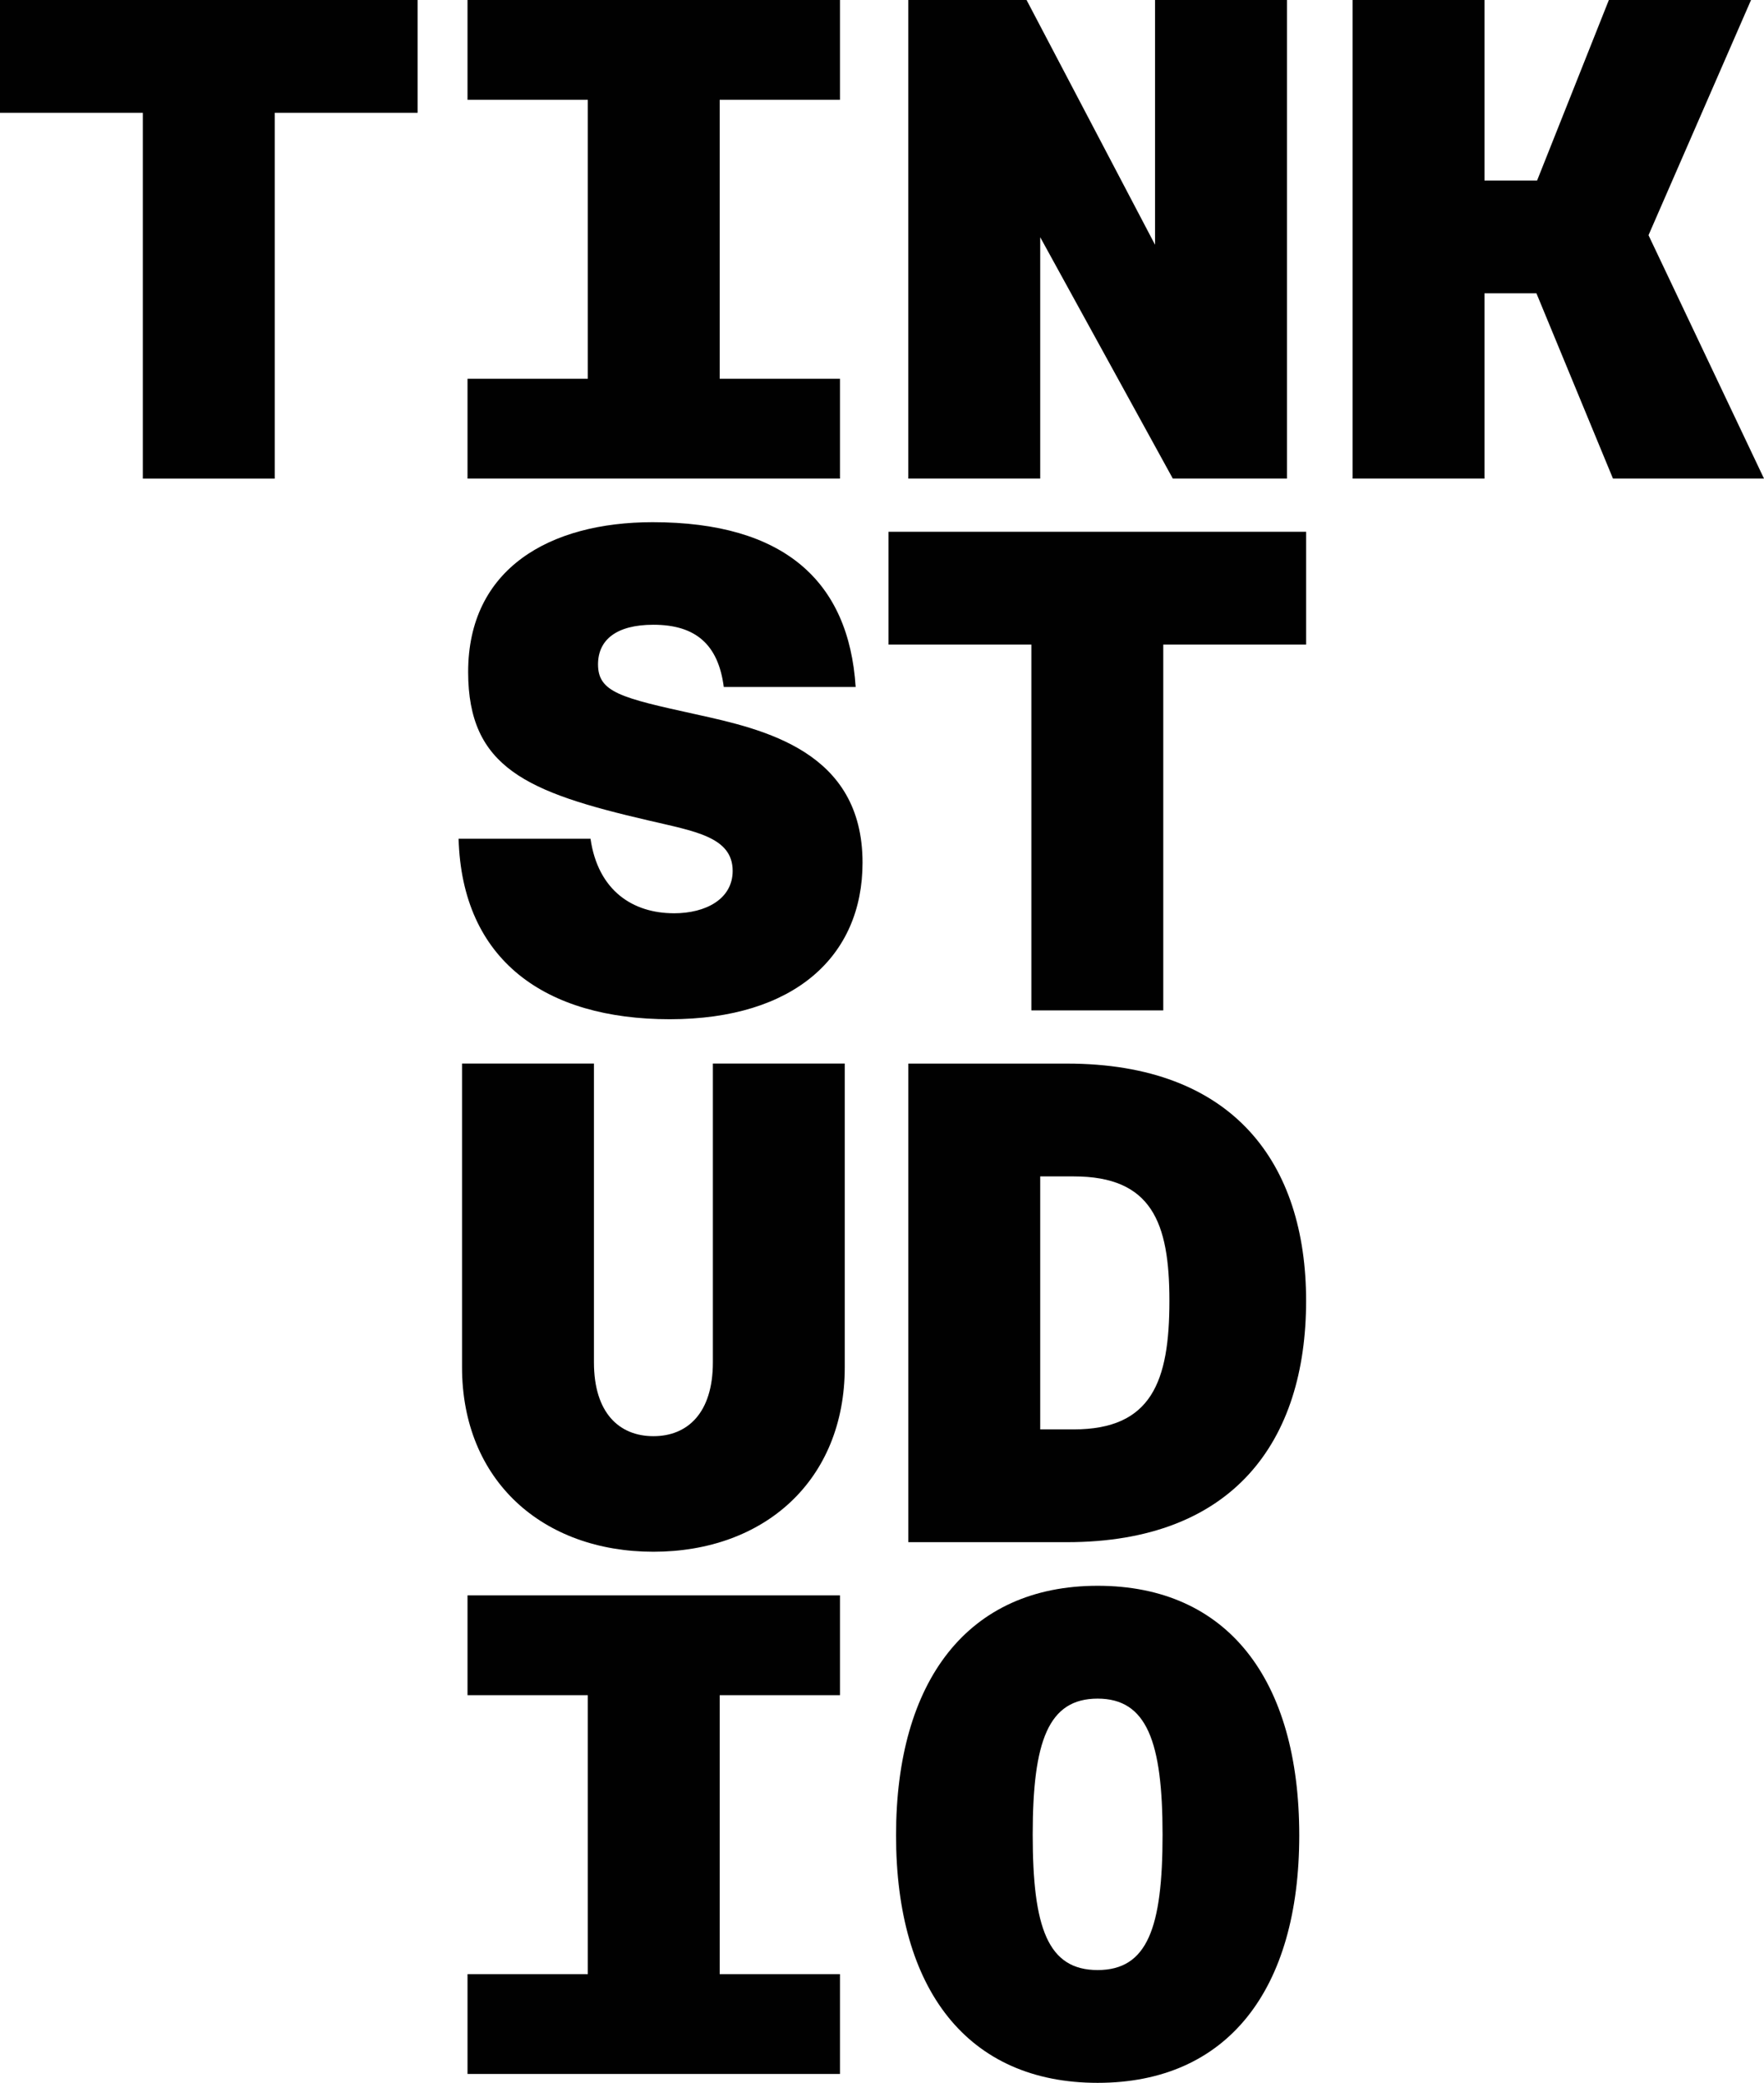
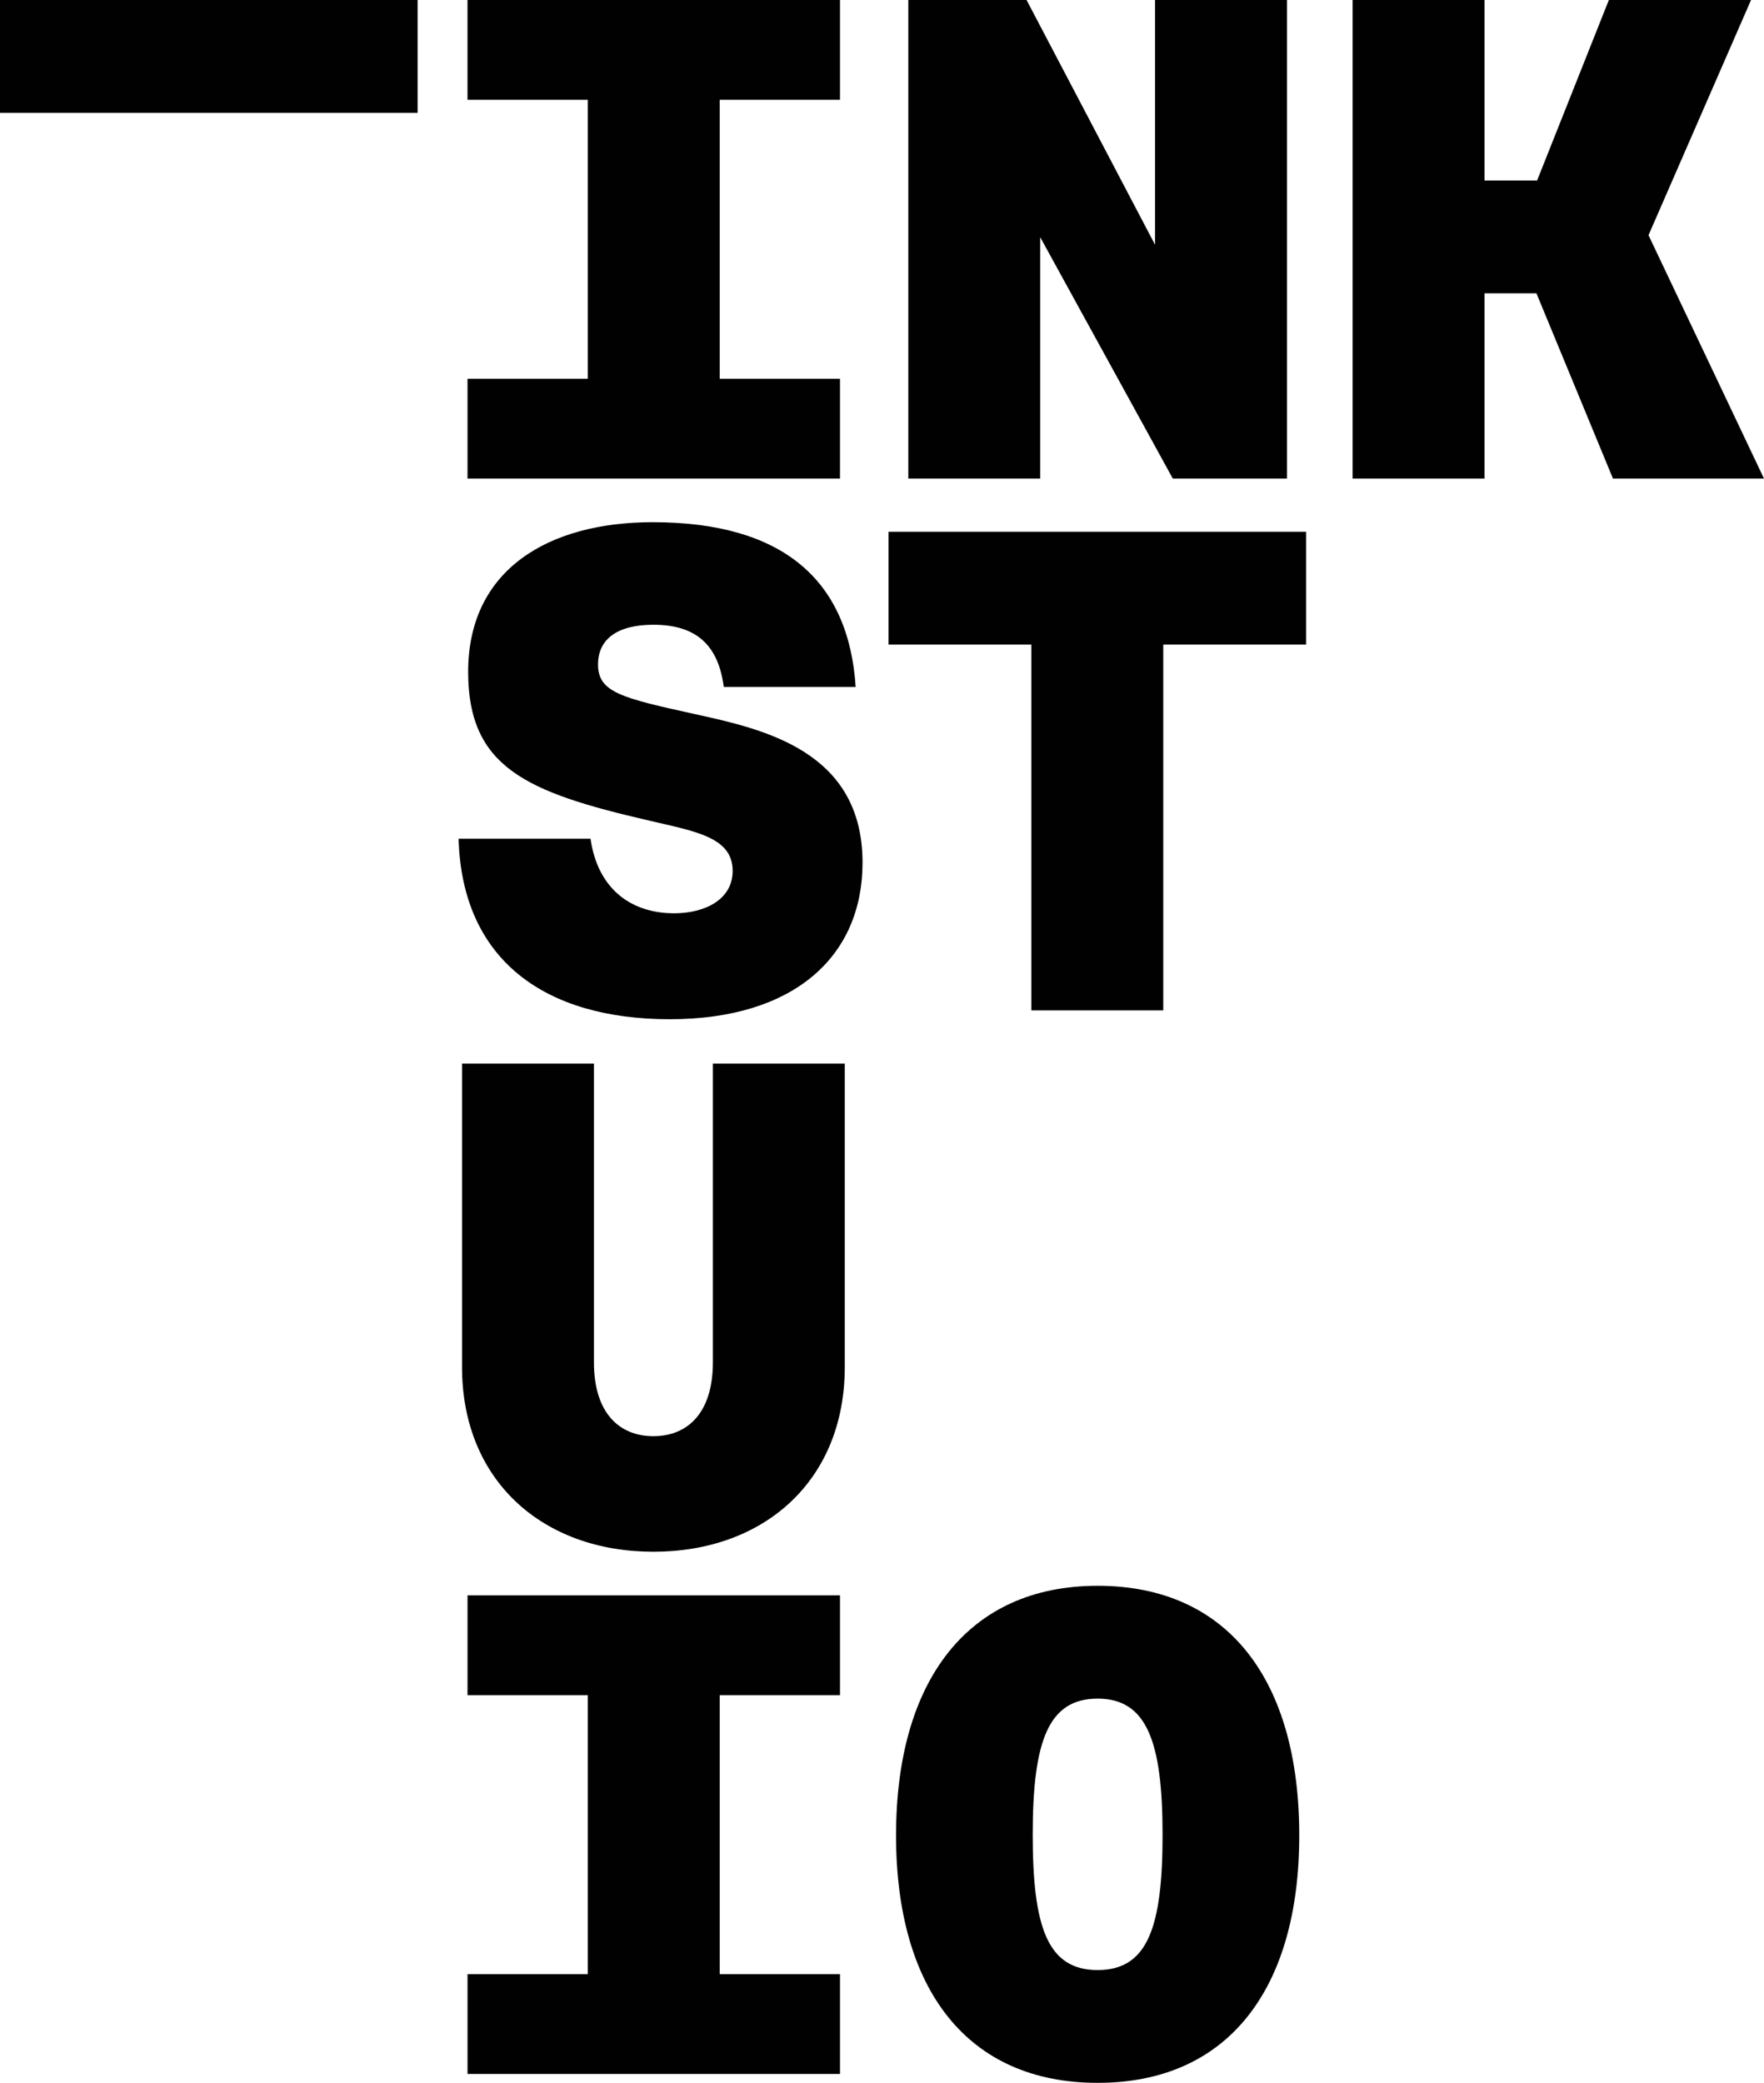
<svg xmlns="http://www.w3.org/2000/svg" id="Layer_1" data-name="Layer 1" viewBox="0 0 631.29 745.12">
-   <path d="m149.45,40.36h-51.12v130.86h-47.21V40.36H0V0h149.45v40.36Z" style="fill: #010101;" />
+   <path d="m149.45,40.36h-51.12h-47.21V40.36H0V0h149.45v40.36Z" style="fill: #010101;" />
  <path d="m257.56,35.71v99.79h43.05v35.71h-133.3v-35.71h43.05V35.71h-43.05V0h133.3v35.71h-43.05Z" style="fill: #010101;" />
  <path d="m460.57,0v171.21h-40.85l-47.45-86.34v86.34h-47.21V0h42.32l45.98,87.56V0h47.2Z" style="fill: #010101;" />
  <path d="m549.85,104.93h-18.59v66.28h-47.2V0h47.2v64.57h18.83L575.77,0h50.88l-36.69,84.14,41.33,87.07h-54.05l-27.39-66.28Z" style="fill: #010101;" />
  <path d="m241.17,326.72c11.49,0,21.03-5.14,21.03-15.16,0-12.23-13.7-14.18-30.33-18.1-43.29-10.03-64.33-18.83-64.33-53.08,0-36.93,29.11-53.57,66.04-53.57,46.96,0,70.2,21.04,72.64,58.95h-47.2c-1.96-15.16-10.03-22.26-25.19-22.26-13.21,0-19.81,5.38-19.81,14.18,0,10.03,8.32,11.99,34.98,17.85,24.46,5.38,59.68,13.21,59.68,53.08,0,33.51-24.46,56.01-68.98,56.01s-74.36-21.03-75.58-64.57h47.21c2.69,18.59,15.16,26.66,29.84,26.66Z" style="fill: #010101;" />
  <path d="m467.42,230.6h-51.12v130.86h-47.2v-130.86h-51.12v-40.36h149.45v40.36Z" style="fill: #010101;" />
  <path d="m302.32,380.48v108.6c0,40.6-28.86,66.04-68.48,66.04s-68.49-25.44-68.49-66.04v-108.6h47.21v106.89c0,18.1,9.05,26.41,21.28,26.41s21.28-8.31,21.28-26.41v-106.89h47.2Z" style="fill: #010101;" />
-   <path d="m467.42,465.36c0,50.14-25.93,86.34-85.6,86.34h-56.75v-171.21h56.75c59.68,0,85.6,35.71,85.6,84.87Zm-48.92,0c0-28.13-6.36-44.51-34.25-44.51h-11.98v90.5h11.98c27.89,0,34.25-17.12,34.25-45.98Z" style="fill: #010101;" />
  <path d="m257.56,606.44v99.79h43.05v35.71h-133.3v-35.71h43.05v-99.79h-43.05v-35.71h133.3v35.71h-43.05Z" style="fill: #010101;" />
  <path d="m464.97,656.58c0,55.28-25.68,88.54-72.15,88.54s-72.15-33.27-72.15-88.54,25.68-89.28,72.15-89.28,72.15,33.51,72.15,89.28Zm-95.39-.24c0,33.26,5.38,48.43,23.23,48.43s23.24-15.16,23.24-48.43-5.62-48.67-23.24-48.67-23.23,15.16-23.23,48.67Z" style="fill: #010101;" />
</svg>